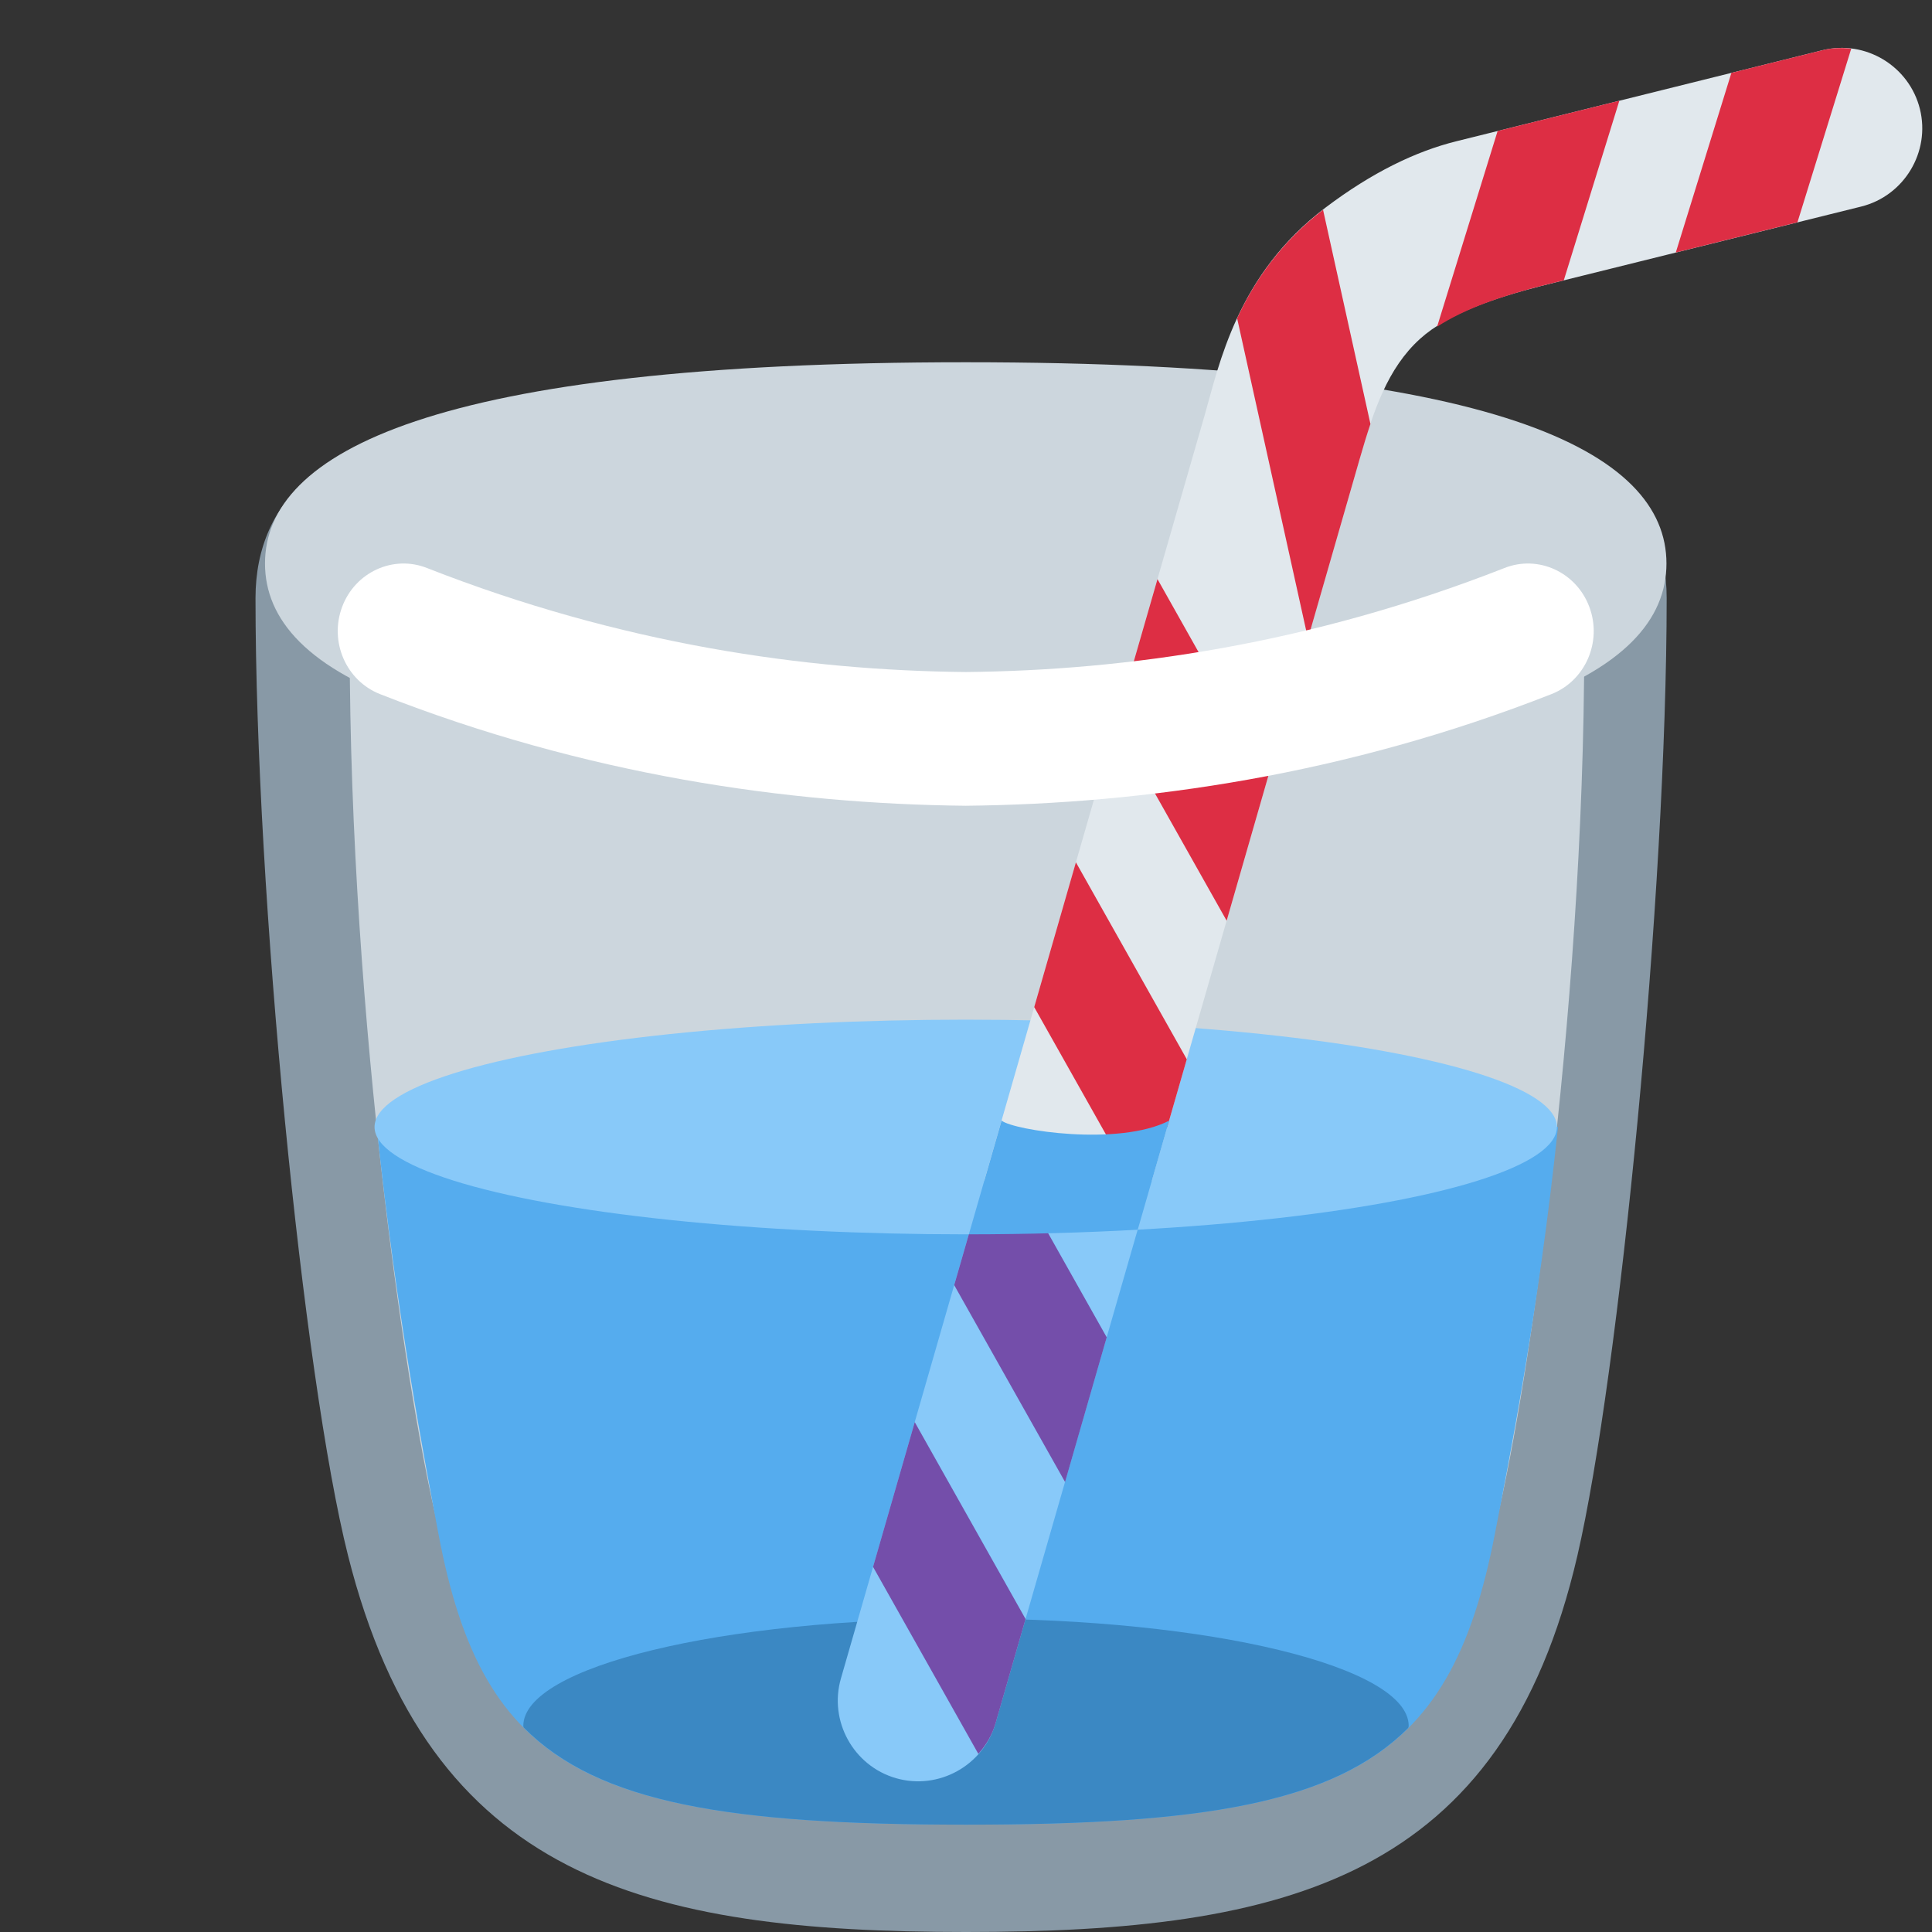
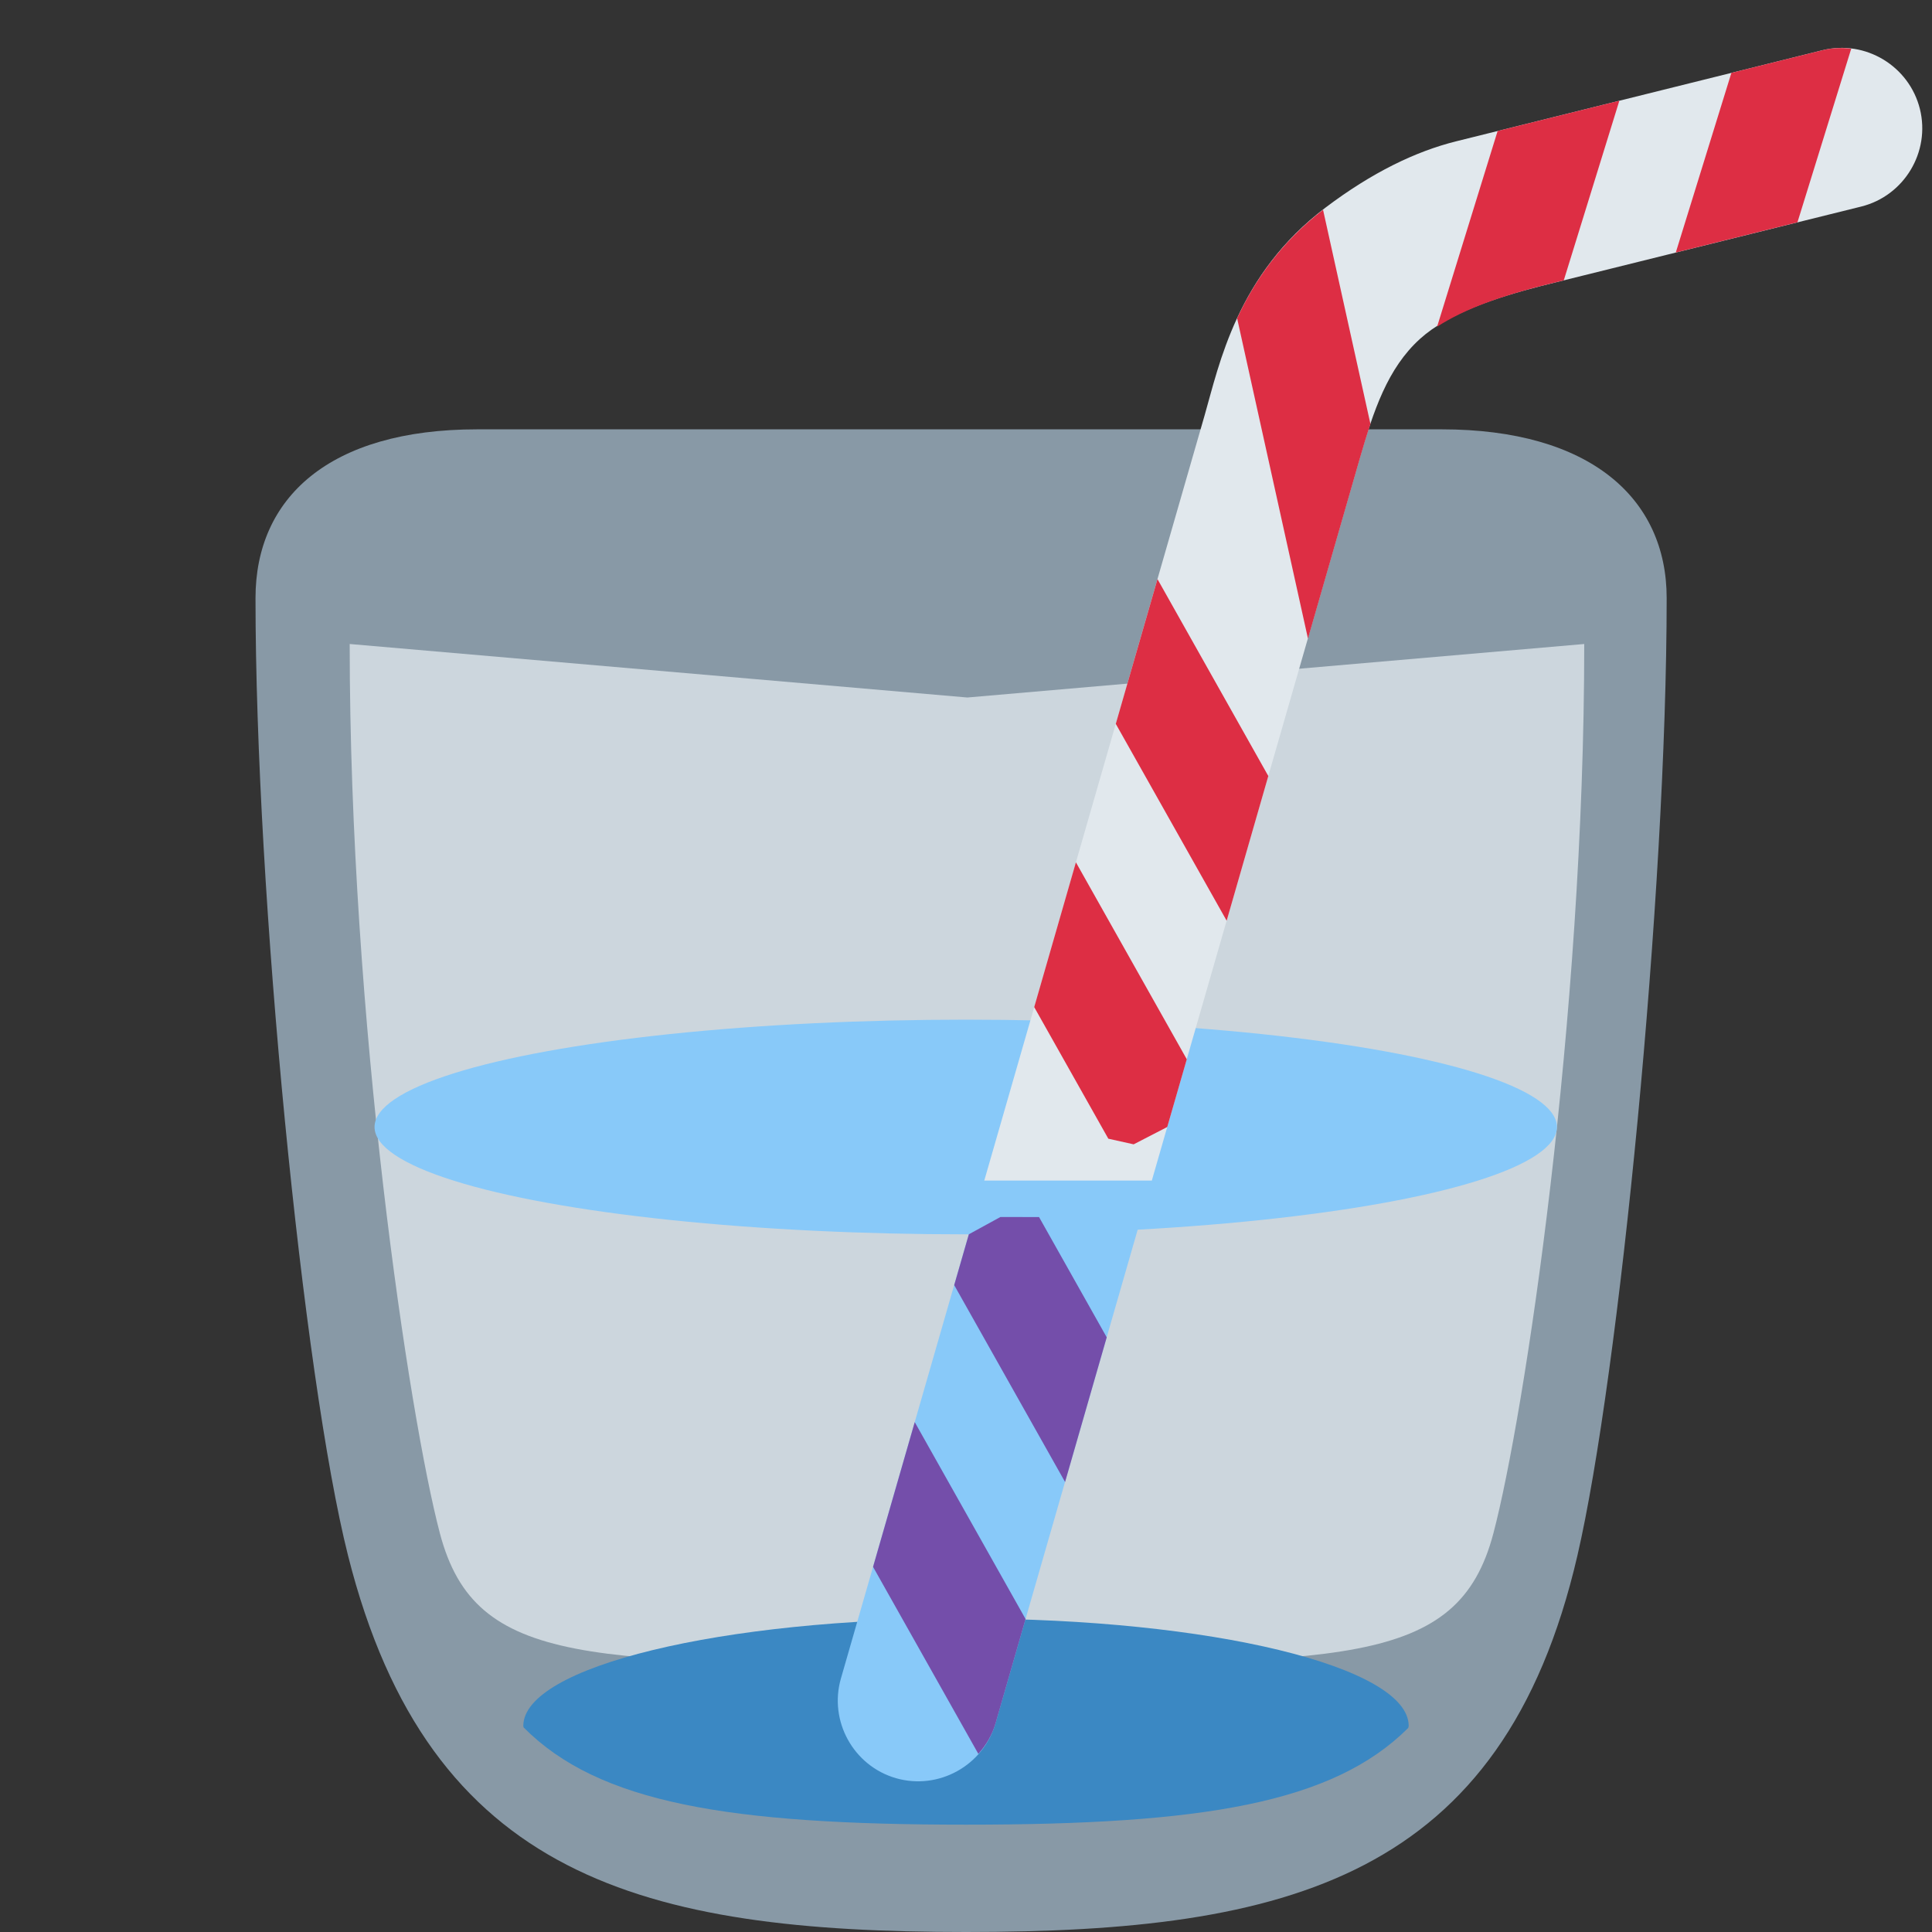
<svg xmlns="http://www.w3.org/2000/svg" viewBox="0 0 36 36">
  <rect x="0" y="0" width="36" height="36" fill="#333333" stroke="none" />
  <path fill="#8899A6" d="M26.864 8H18v28c6 0 10-1 11.393-7.015.774-3.342 1.663-12.335 1.663-17.841C31.056 9.279 29.623 8 26.864 8zM8.892 8H18v28c-6 0-10-1-11.515-7.015-.838-3.327-1.724-12.335-1.724-17.841C4.761 9.279 6.132 8 8.892 8z" />
-   <path fill="#CCD6DD" d="M31.052 10.5c0 2.071-3.13 3.75-13.057 3.75-9.926 0-13.057-1.679-13.057-3.75 0-2.072 3.131-3.75 13.057-3.75 9.927 0 13.057 1.678 13.057 3.75z" />
  <path fill="#CCD6DD" d="M18.025 12.997L6.516 12c0 7 1.104 14.382 1.681 16.572C8.859 31.081 11 30.981 18 30.998V31v-.002c7-.018 9.166.083 9.827-2.426C28.405 26.382 29.52 19 29.52 12l-11.495.997z" />
-   <path fill="#55ACEE" d="M18 21v13c7 0 9-1 9.857-5.428.241-1.243.807-4.075 1.174-7.572H18zM7.019 21c.366 3.497.915 6.327 1.149 7.572C9 33 11 34 18 34V21H7.019z" />
  <path fill="#3B88C3" d="M18 30.16c-4.556 0-8.249.895-8.249 2 0 .009.005.018.006.028C11.154 33.598 13.578 34 18 34c4.413 0 6.836-.4 8.241-1.803.001-.012.008-.024.008-.037 0-1.105-3.693-2-8.249-2z" />
  <ellipse fill="#88C9F9" cx="17.995" cy="21" rx="11.016" ry="2" />
  <path fill="#E1E8ED" d="M33.958.936l-6.824 1.697c-.751.187-1.565.577-2.44 1.239-1.643 1.243-1.978 2.93-2.246 3.861L18.34 22h3.122L25.33 8.564c.264-.916.526-1.702 1.129-2.249.534-.484 1.417-.769 2.244-.983l5.977-1.483c.801-.199 1.293-1.016 1.095-1.817-.199-.802-1.016-1.295-1.817-1.096z" />
  <path fill="#88C9F9" d="M18.34 22l-2.671 9.277c-.228.793.234 1.628 1.026 1.857.793.228 1.628-.234 1.856-1.026L21.462 22H18.34z" />
  <path fill="#744EAA" d="M18.641 22.677l-.588.322-.273.947 2.066 3.669.776-2.696-1.261-2.241z" />
  <path fill="#DD2E44" d="M27.906 2.441l-1.128 3.647c.531-.347 1.242-.58 1.927-.757l.434-.108 1.035-3.346-2.268.564z" />
  <path fill="#744EAA" d="M17.045 26.499l-.777 2.697 1.962 3.485c.144-.162.258-.353.322-.574l.558-1.939-2.065-3.669z" />
  <path fill="#DD2E44" d="M20.048 16.068l-.777 2.698 1.381 2.452.472.105.626-.323.364-1.262zM34.495.907c-.175-.021-.356-.016-.537.029l-1.696.422-1.036 3.347 2.267-.563L34.495.907zM20.791 13.488l2.066 3.668.776-2.696-2.065-3.669zm3.862-9.579c-.798.617-1.285 1.338-1.601 2.022l1.32 5.968.96-3.335c.066-.23.133-.452.204-.664l-.883-3.991z" />
-   <path fill="#55ACEE" d="M18.663 20.881L18.053 23c1.094-.001 2.15-.031 3.147-.086l.585-2.032c-.938.483-2.894.181-3.122-.001z" />
-   <path fill="#FFF" d="M29.615 11.309c-.242-.649-.954-.975-1.584-.724-3.606 1.416-7.044 1.909-10.036 1.937v2.492c3.333-.034 7.089-.577 10.913-2.08.633-.248.95-.976.707-1.625zm-23.24 0c.242-.649.954-.975 1.584-.724 3.606 1.416 7.044 1.909 10.036 1.937v2.492c-3.333-.034-7.089-.577-10.913-2.08-.632-.248-.95-.976-.707-1.625z" />
</svg>